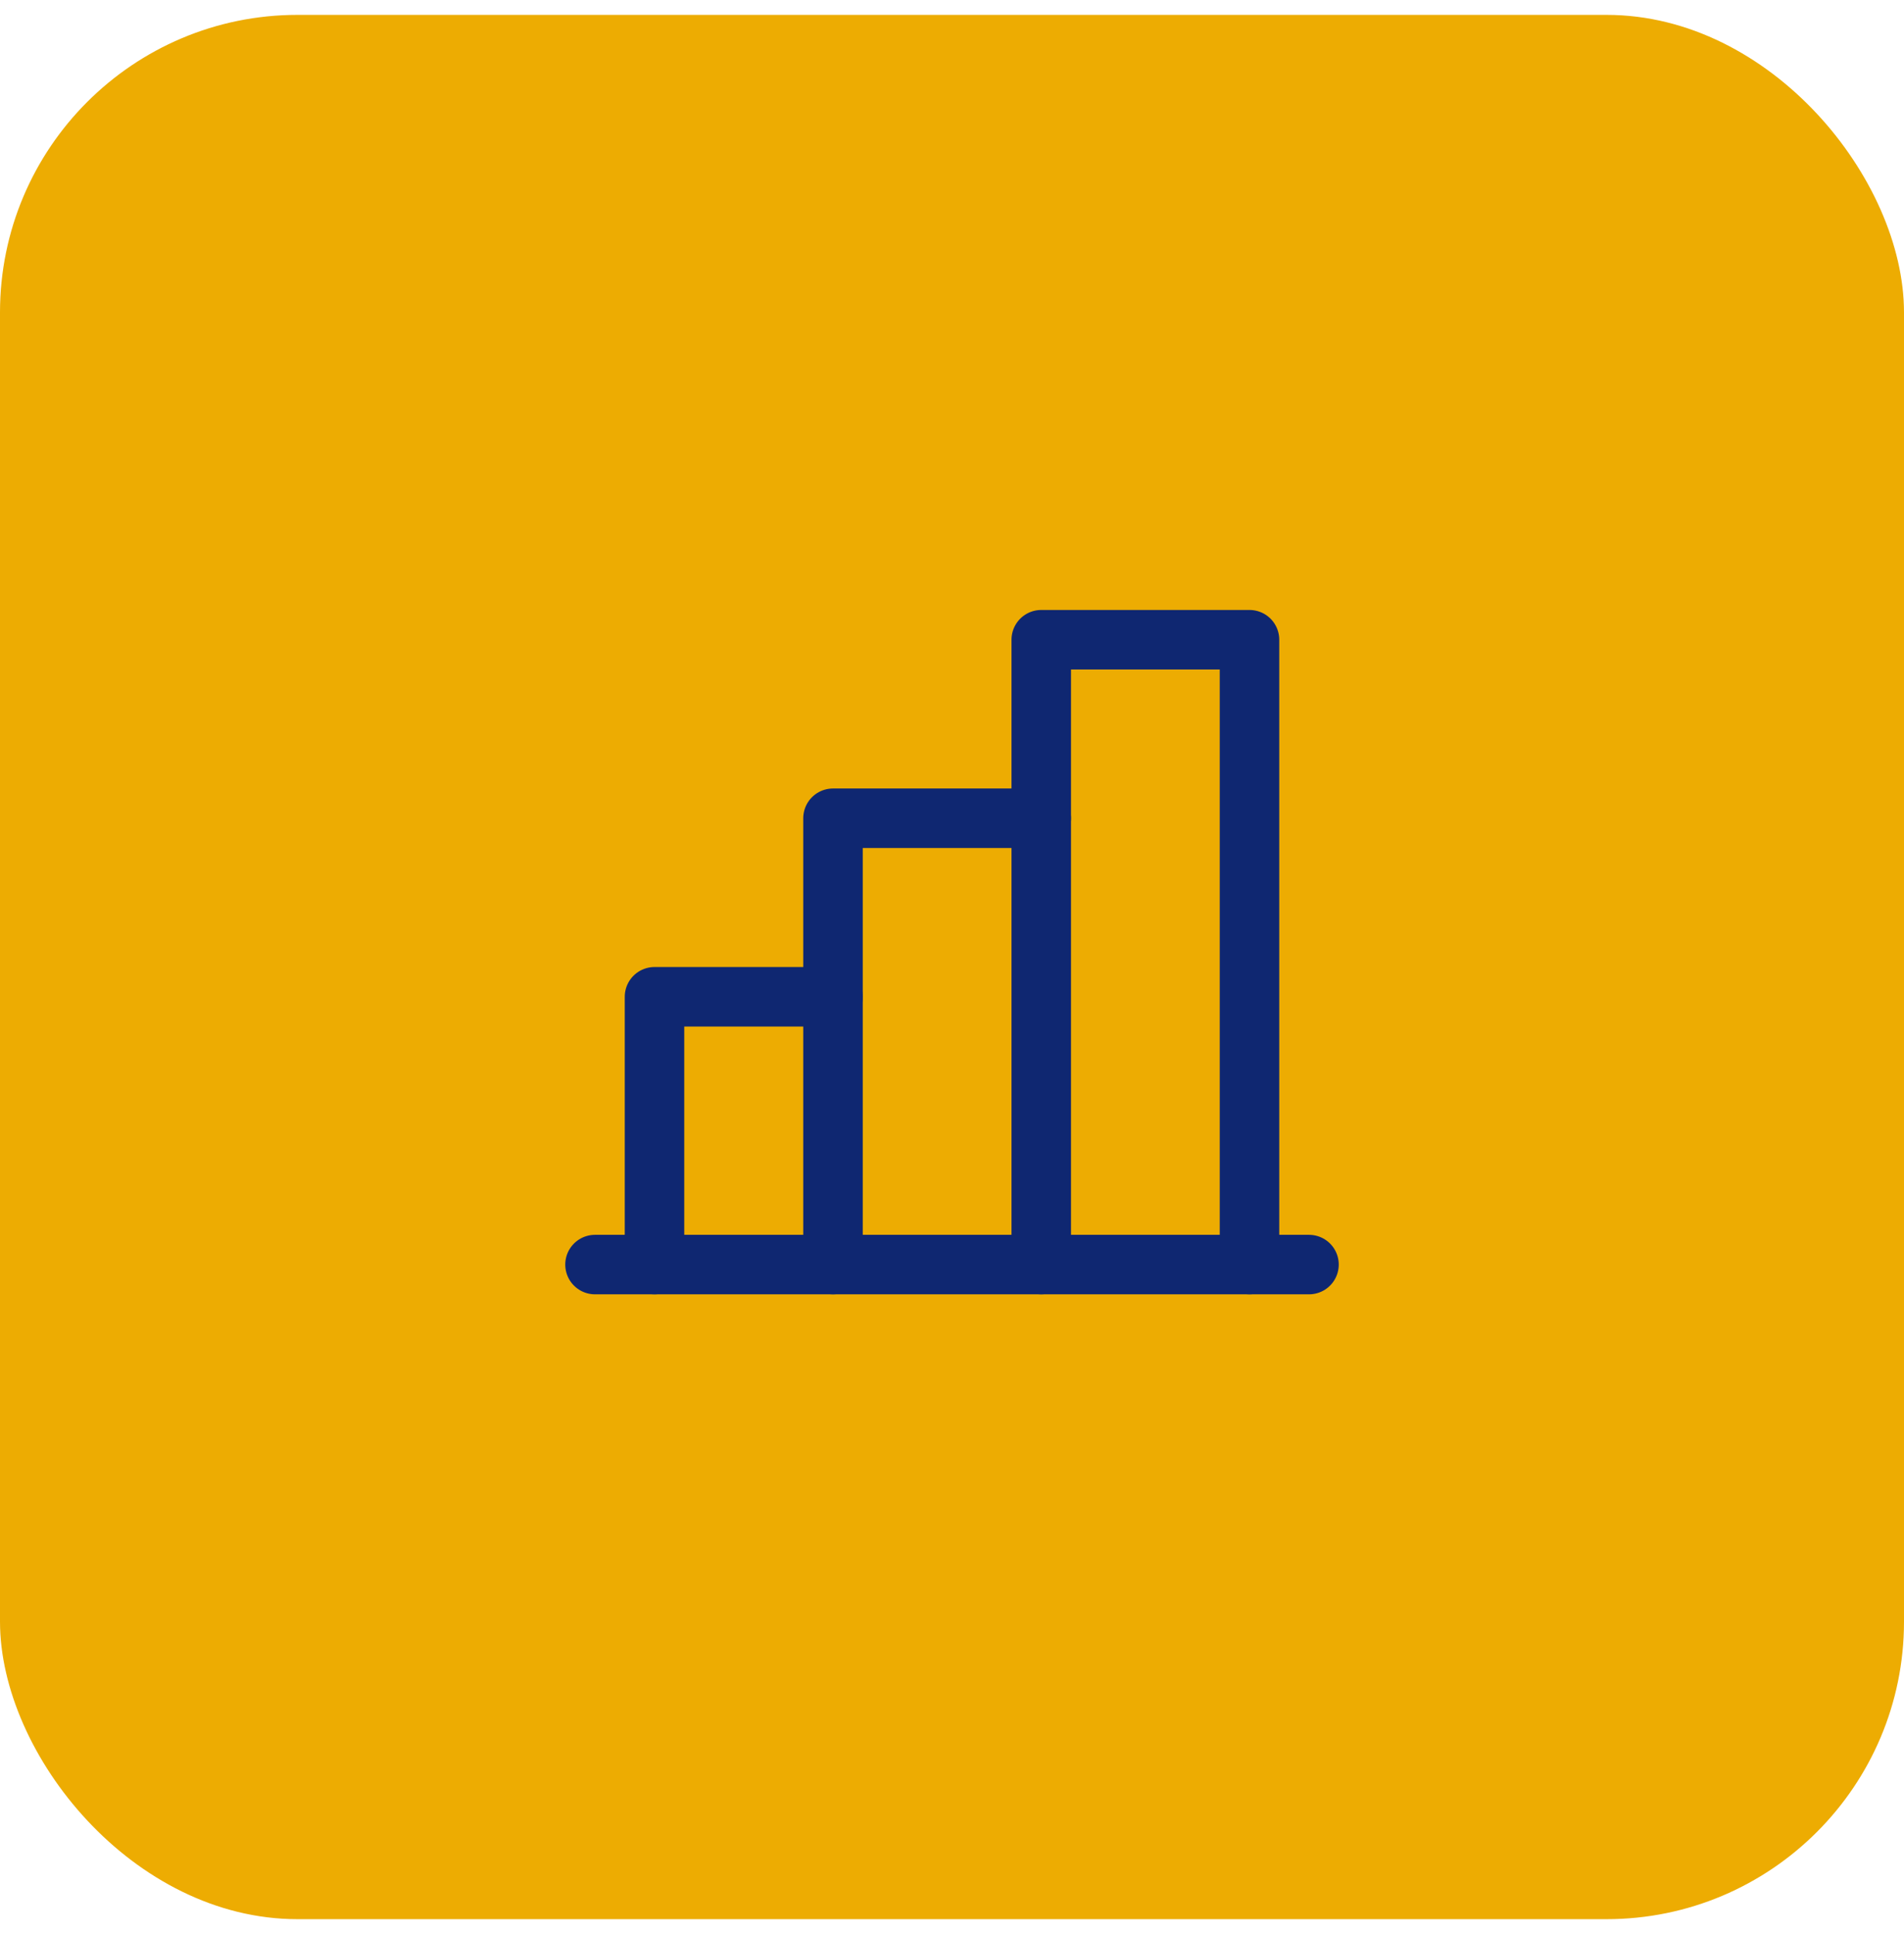
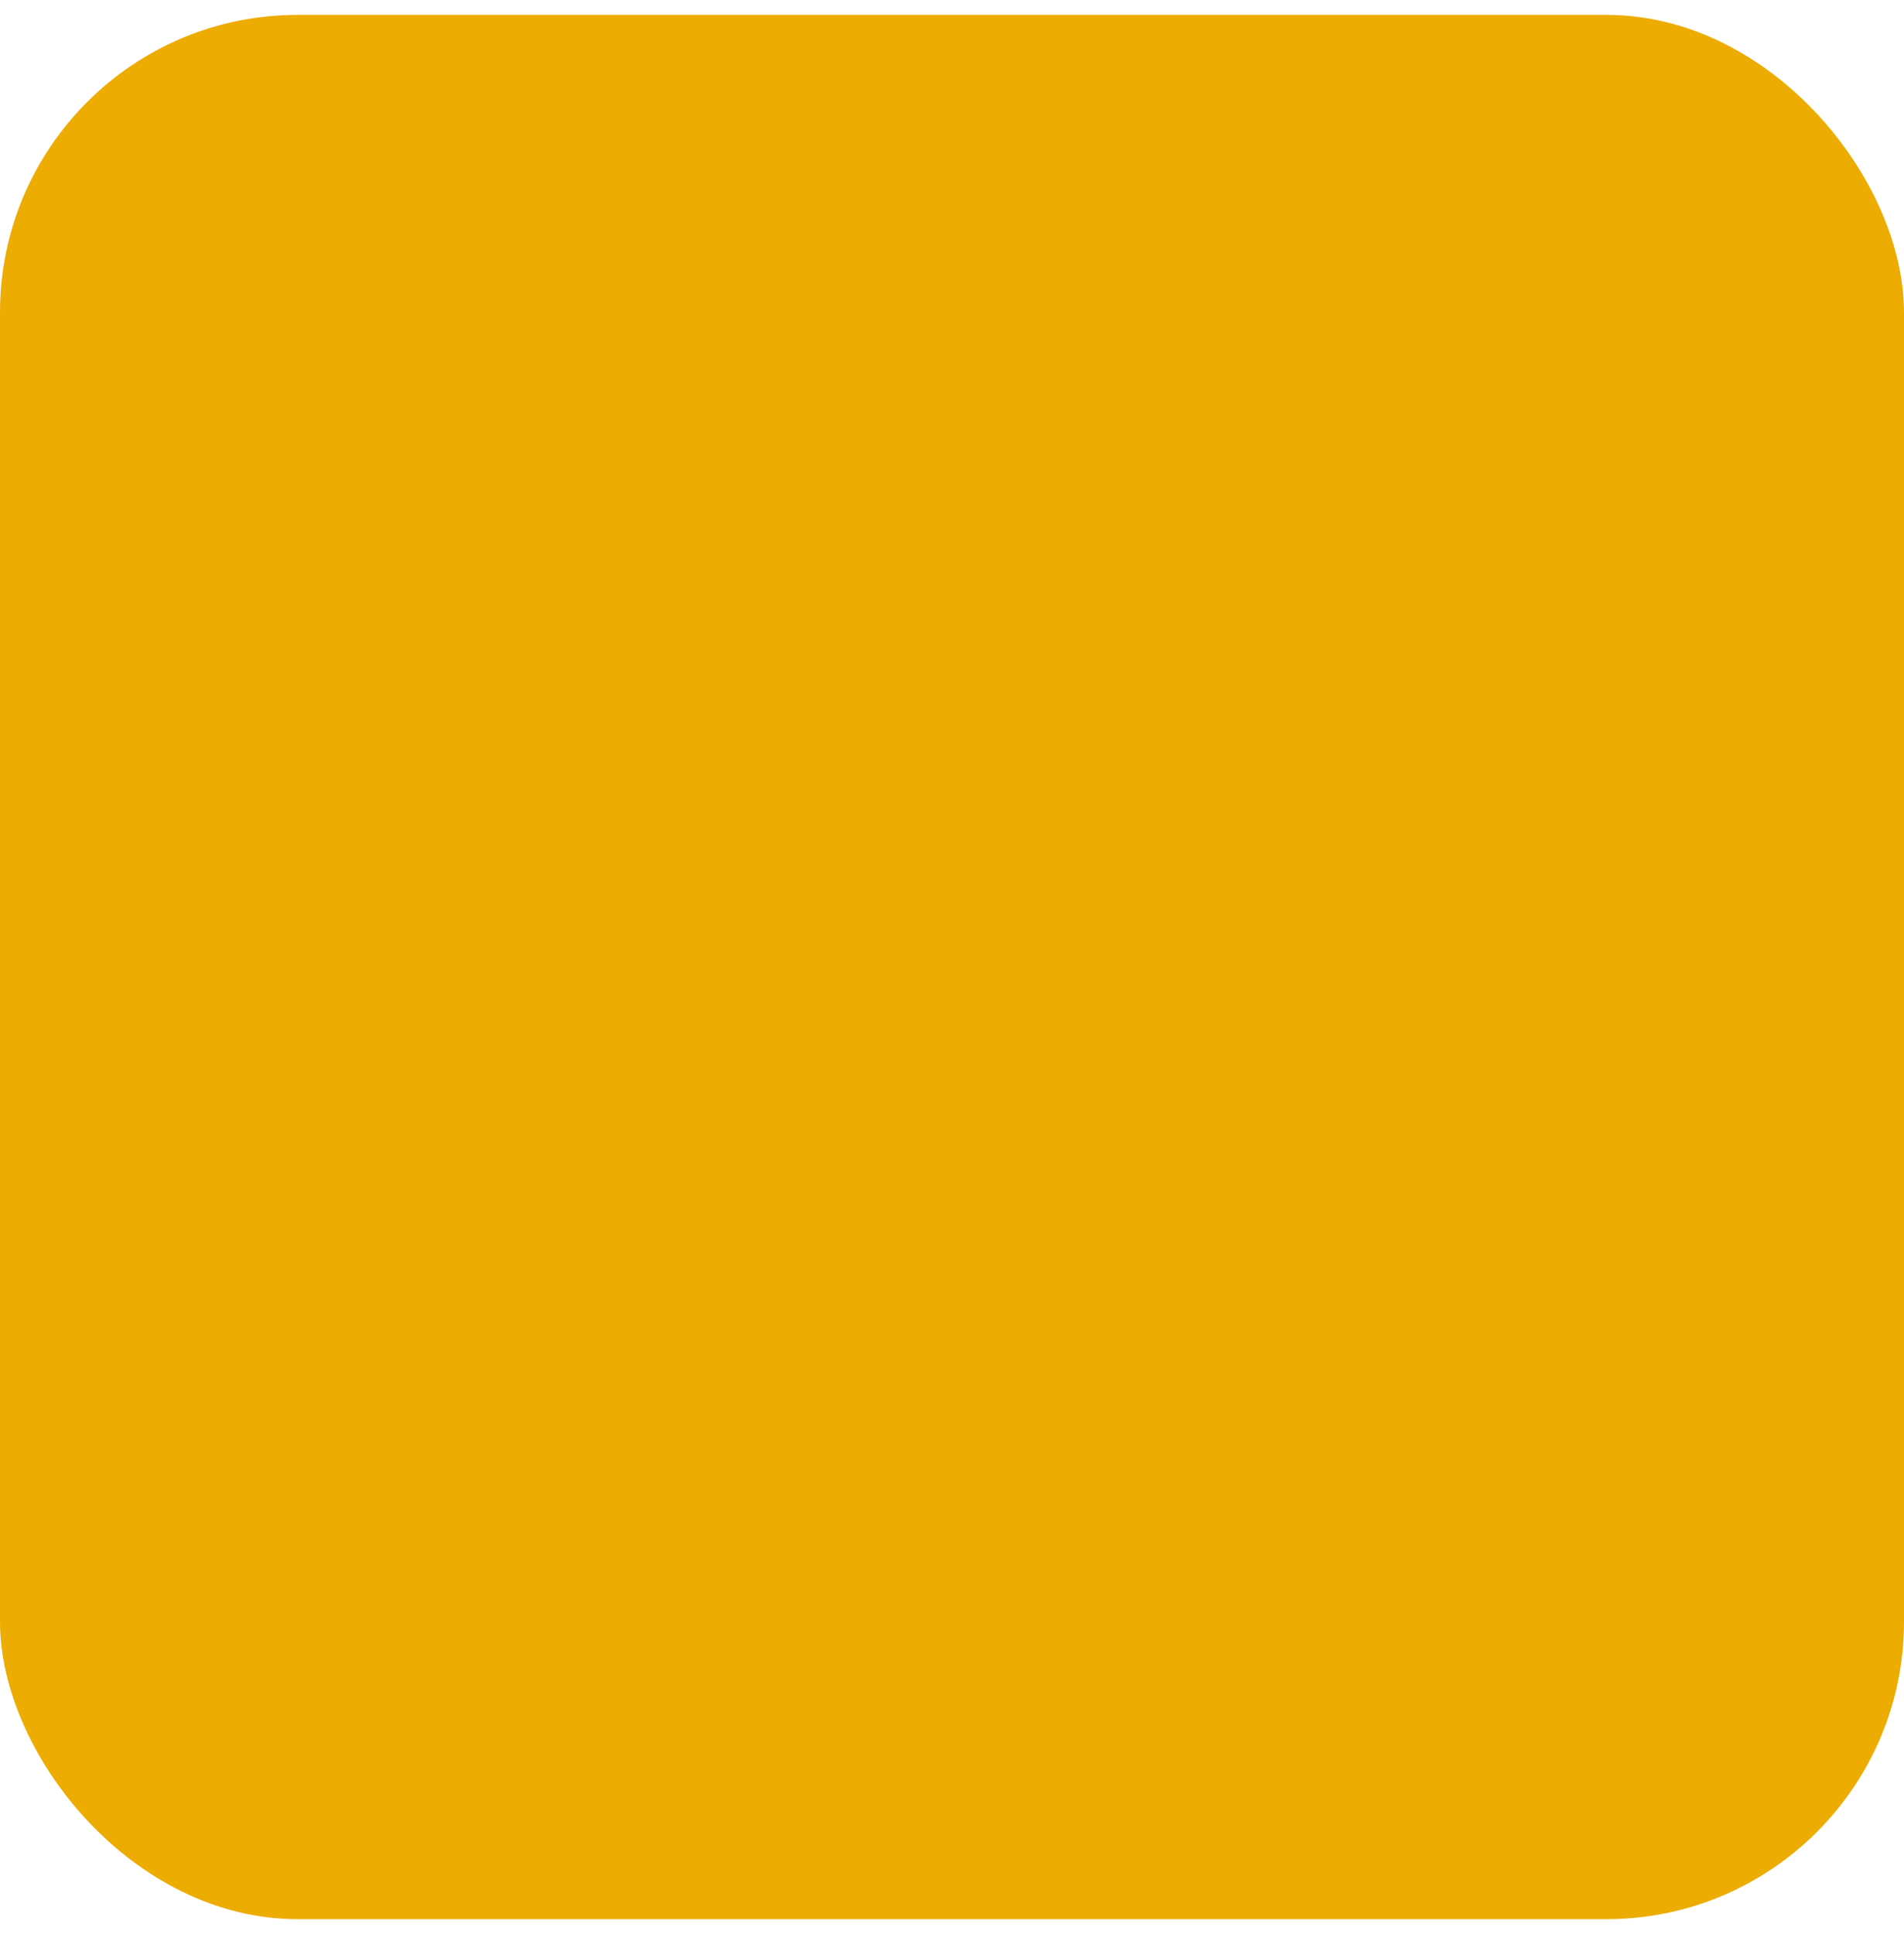
<svg xmlns="http://www.w3.org/2000/svg" width="64" height="65" viewBox="0 0 64 65" fill="none">
  <rect y="0.5" width="64" height="64" rx="10" fill="#EDAC02" />
  <g clip-path="url(#clip0_1_3181)">
-     <path d="M22 42.5V33.5H28" stroke="#0F2771" stroke-width="2" stroke-linecap="round" stroke-linejoin="round" />
-     <path d="M44 42.5H20" stroke="#0F2771" stroke-width="2" stroke-linecap="round" stroke-linejoin="round" />
    <path d="M28 42.5V27.5H35" stroke="#0F2771" stroke-width="2" stroke-linecap="round" stroke-linejoin="round" />
    <path d="M35 42.5V21.5H42V42.5" stroke="#0F2771" stroke-width="2" stroke-linecap="round" stroke-linejoin="round" />
  </g>
  <defs>
    <clipPath id="clip0_1_3181">
-       <rect width="32" height="32" fill="white" transform="translate(16 16.5)" />
-     </clipPath>
+       </clipPath>
  </defs>
</svg>